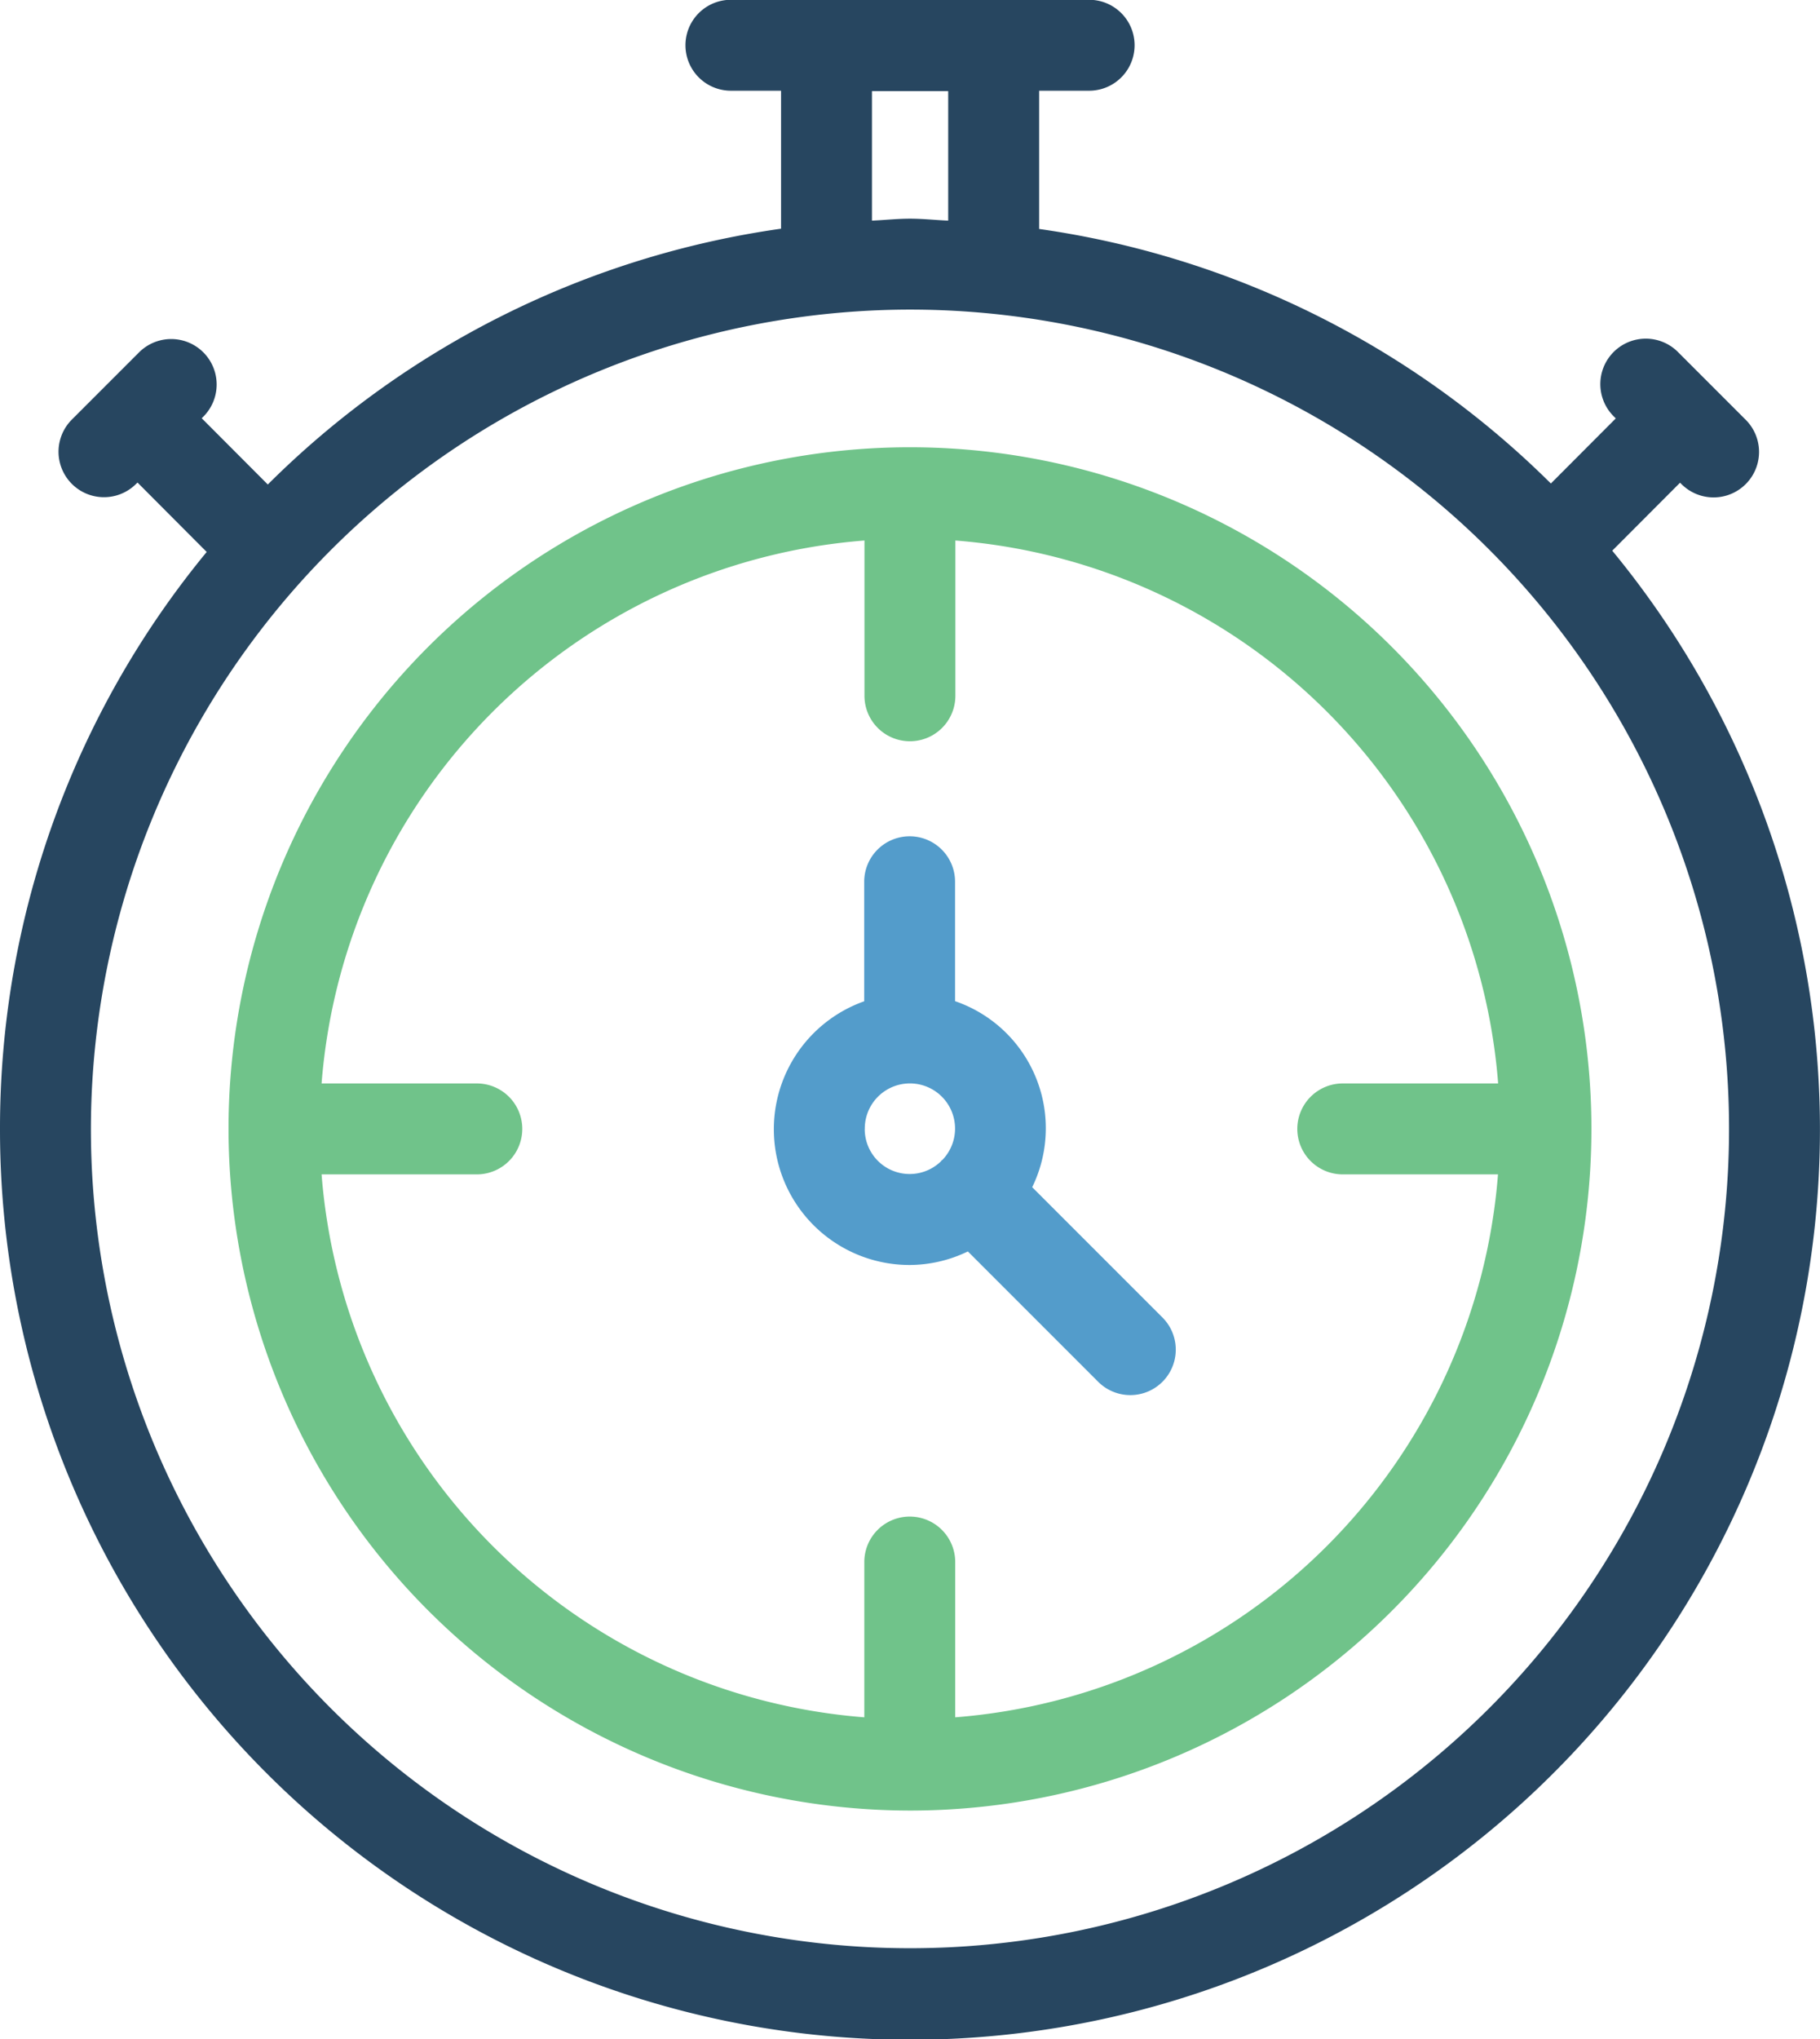
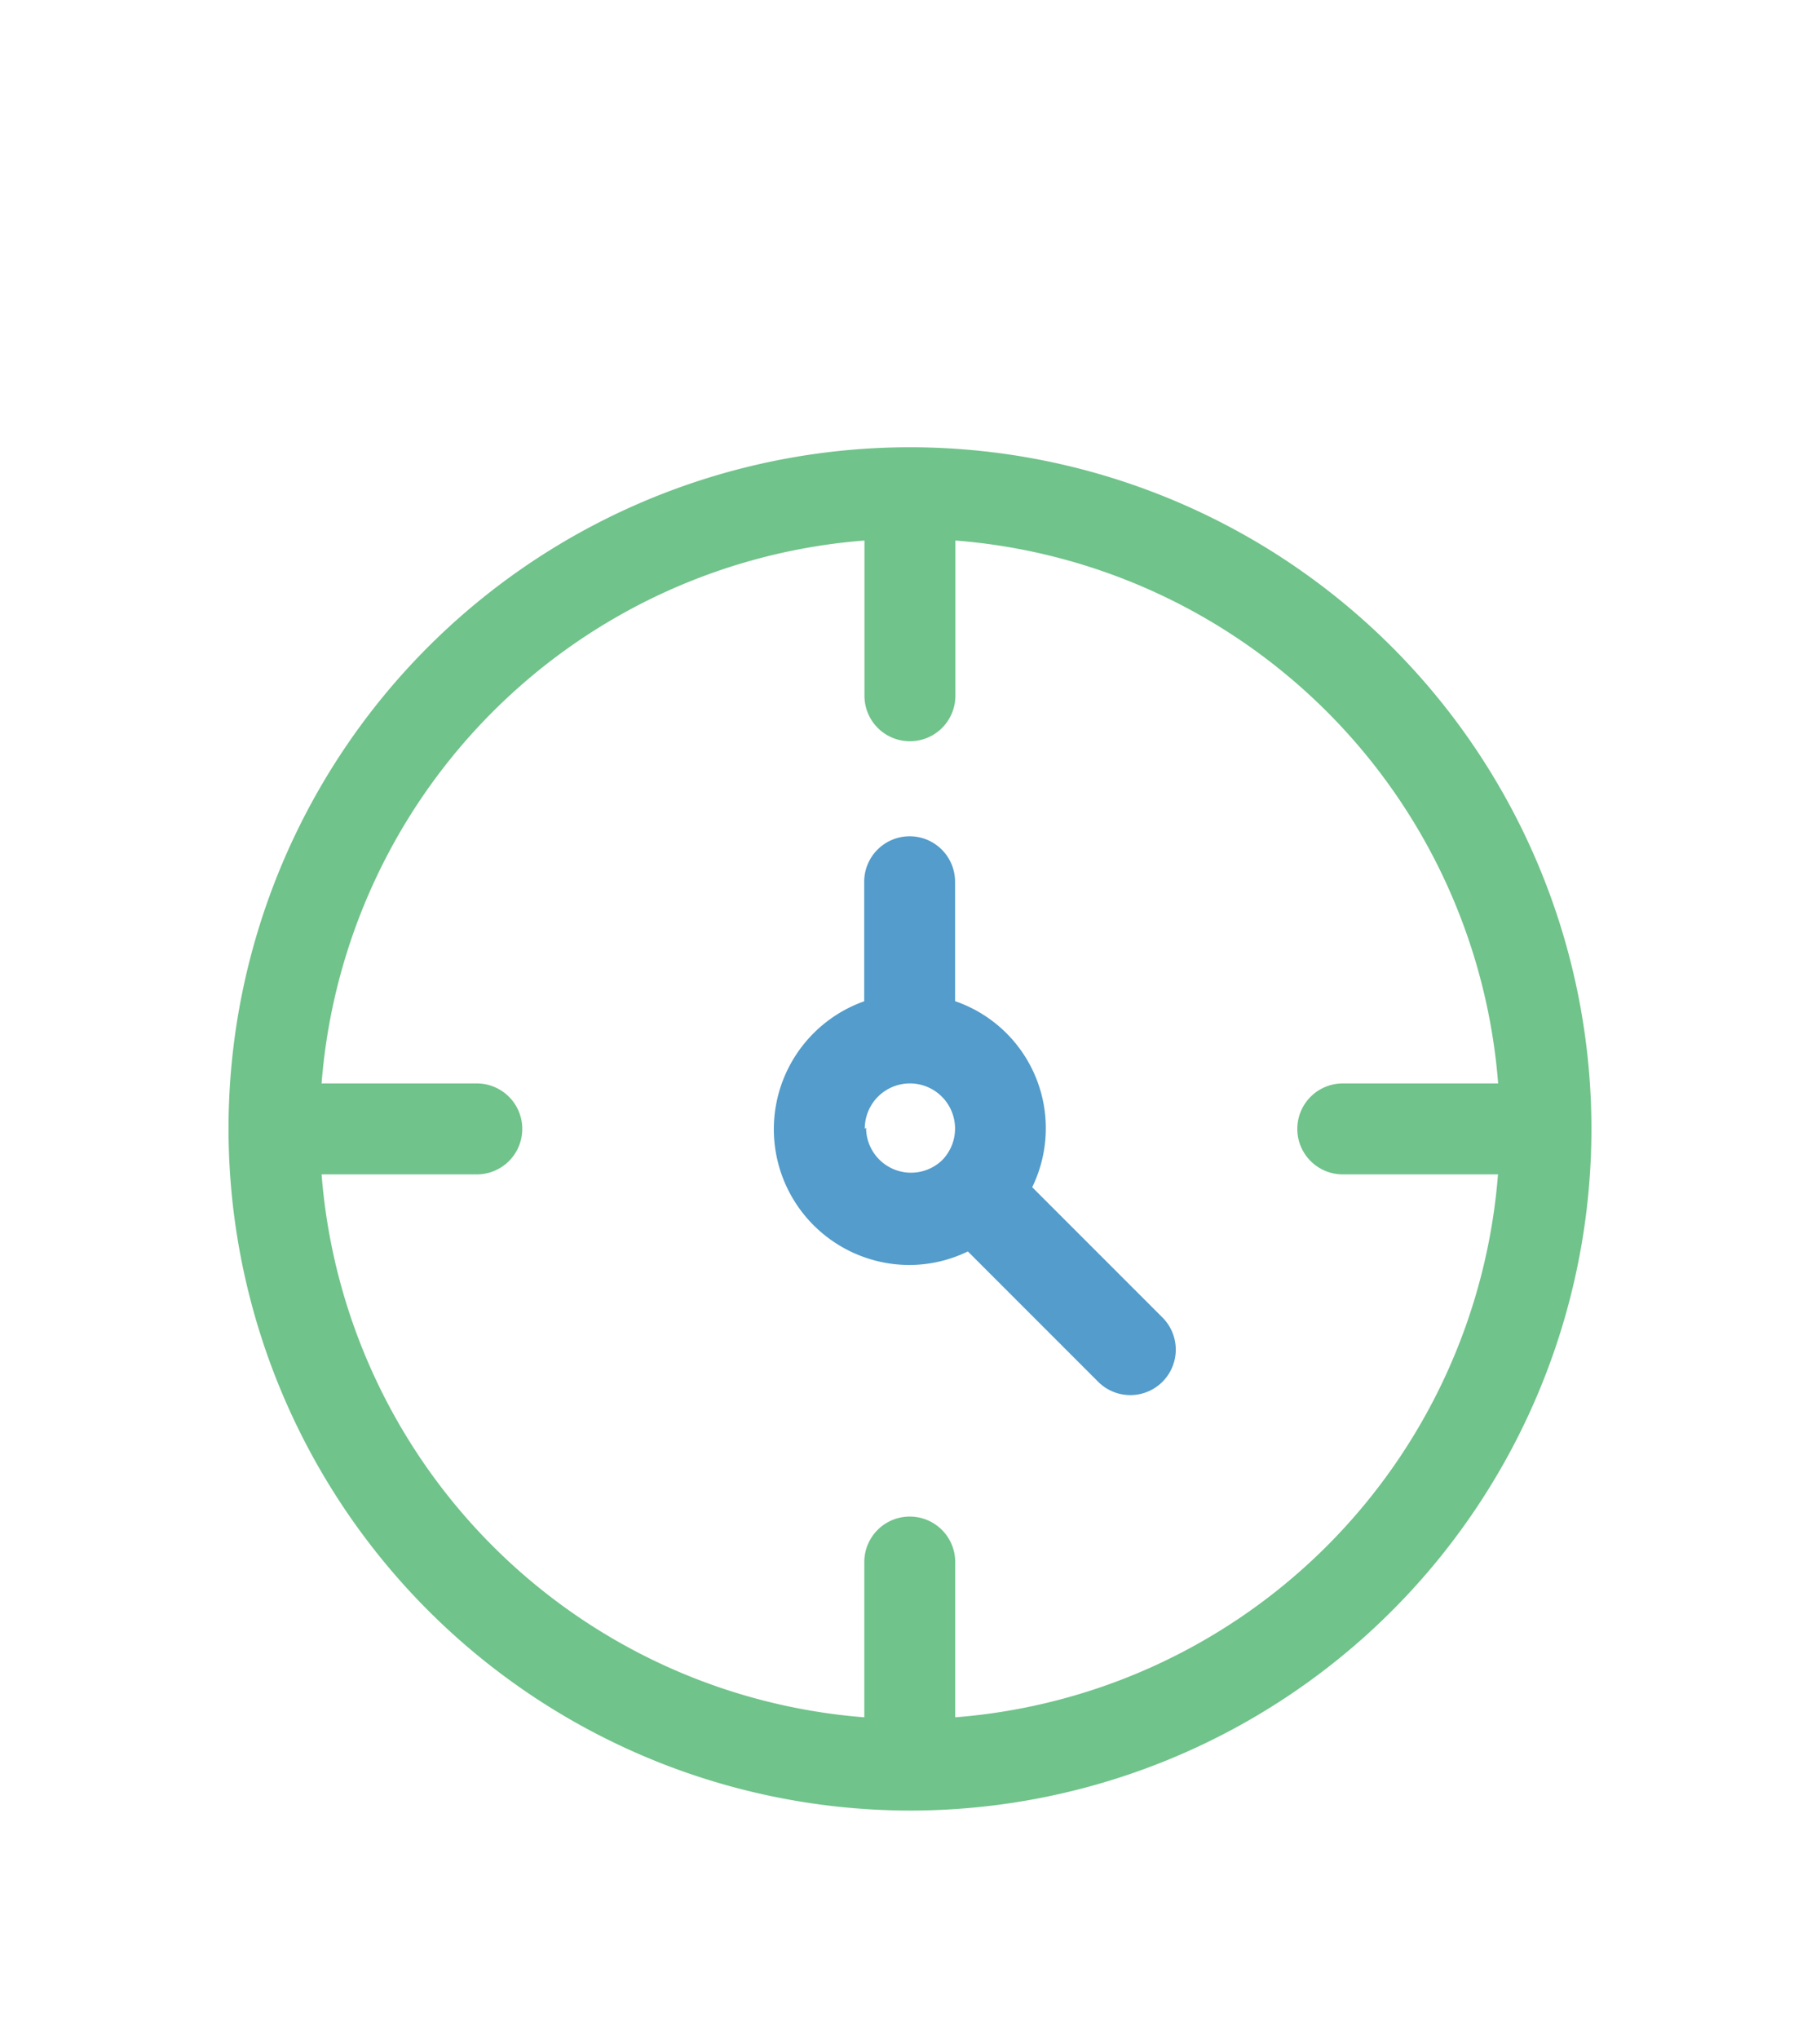
<svg xmlns="http://www.w3.org/2000/svg" width="34.517" height="38.662" viewBox="0 0 34.517 38.662">
  <g transform="translate(-515 -1117.701)">
-     <path d="M682.595,471.784a17.258,17.258,0,1,0,30.577-10.963l1.286-1.289.032.032a.862.862,0,0,0,1.219-1.219l-1.286-1.286a.862.862,0,1,0-1.219,1.219l.035.035-1.231,1.234a17.213,17.213,0,0,0-9.705-4.826V452.1h.948a.862.862,0,0,0,0-1.724h-6.794a.862.862,0,1,0,0,1.724h.951v2.616a17.217,17.217,0,0,0-9.734,4.85l-1.253-1.256.036-.036a.862.862,0,0,0-1.219-1.219l-1.286,1.286a.862.862,0,0,0,1.219,1.219l.032-.031,1.312,1.316A17.176,17.176,0,0,0,682.595,471.784Zm16.537-19.676h1.446v2.455c-.242-.01-.48-.037-.725-.037s-.48.027-.721.037Zm.721,4.142a15.534,15.534,0,1,1-15.534,15.534A15.552,15.552,0,0,1,699.853,456.25Z" transform="translate(-167.595 667.321)" fill="#274660" />
    <path d="M721.691,527.43a12.924,12.924,0,1,0-12.923-12.924A12.939,12.939,0,0,0,721.691,527.43Zm-.862-24.08v2.944a.862.862,0,0,0,1.724,0V503.35a11.2,11.2,0,0,1,10.294,10.294H729.9a.862.862,0,0,0,0,1.724h2.944a11.2,11.2,0,0,1-10.294,10.294v-2.944a.862.862,0,0,0-1.724,0v2.944a11.2,11.2,0,0,1-10.293-10.294h2.944a.862.862,0,1,0,0-1.724h-2.944A11.2,11.2,0,0,1,720.829,503.35Z" transform="translate(-189.434 624.599)" fill="#70c38a" />
-     <path d="M773.8,554.243a2.552,2.552,0,0,0,1.1-.257l2.477,2.477a.862.862,0,0,0,1.219-1.219l-2.476-2.476a2.547,2.547,0,0,0-1.463-3.527l0-2.263a.861.861,0,0,0-.861-.863h0a.862.862,0,0,0-.862.861l0,2.267a2.574,2.574,0,0,0,.865,5Zm-.855-2.58a.856.856,0,1,1,1.47.59s-.011.006-.016.01-.005.01-.01.015a.852.852,0,0,1-1.445-.615Z" transform="translate(-241.544 587.442)" fill="#539ccb" />
+     <path d="M773.8,554.243a2.552,2.552,0,0,0,1.1-.257l2.477,2.477a.862.862,0,0,0,1.219-1.219l-2.476-2.476a2.547,2.547,0,0,0-1.463-3.527l0-2.263a.861.861,0,0,0-.861-.863h0a.862.862,0,0,0-.862.861l0,2.267a2.574,2.574,0,0,0,.865,5Zm-.855-2.58a.856.856,0,1,1,1.47.59a.852.852,0,0,1-1.445-.615Z" transform="translate(-241.544 587.442)" fill="#539ccb" />
  </g>
</svg>